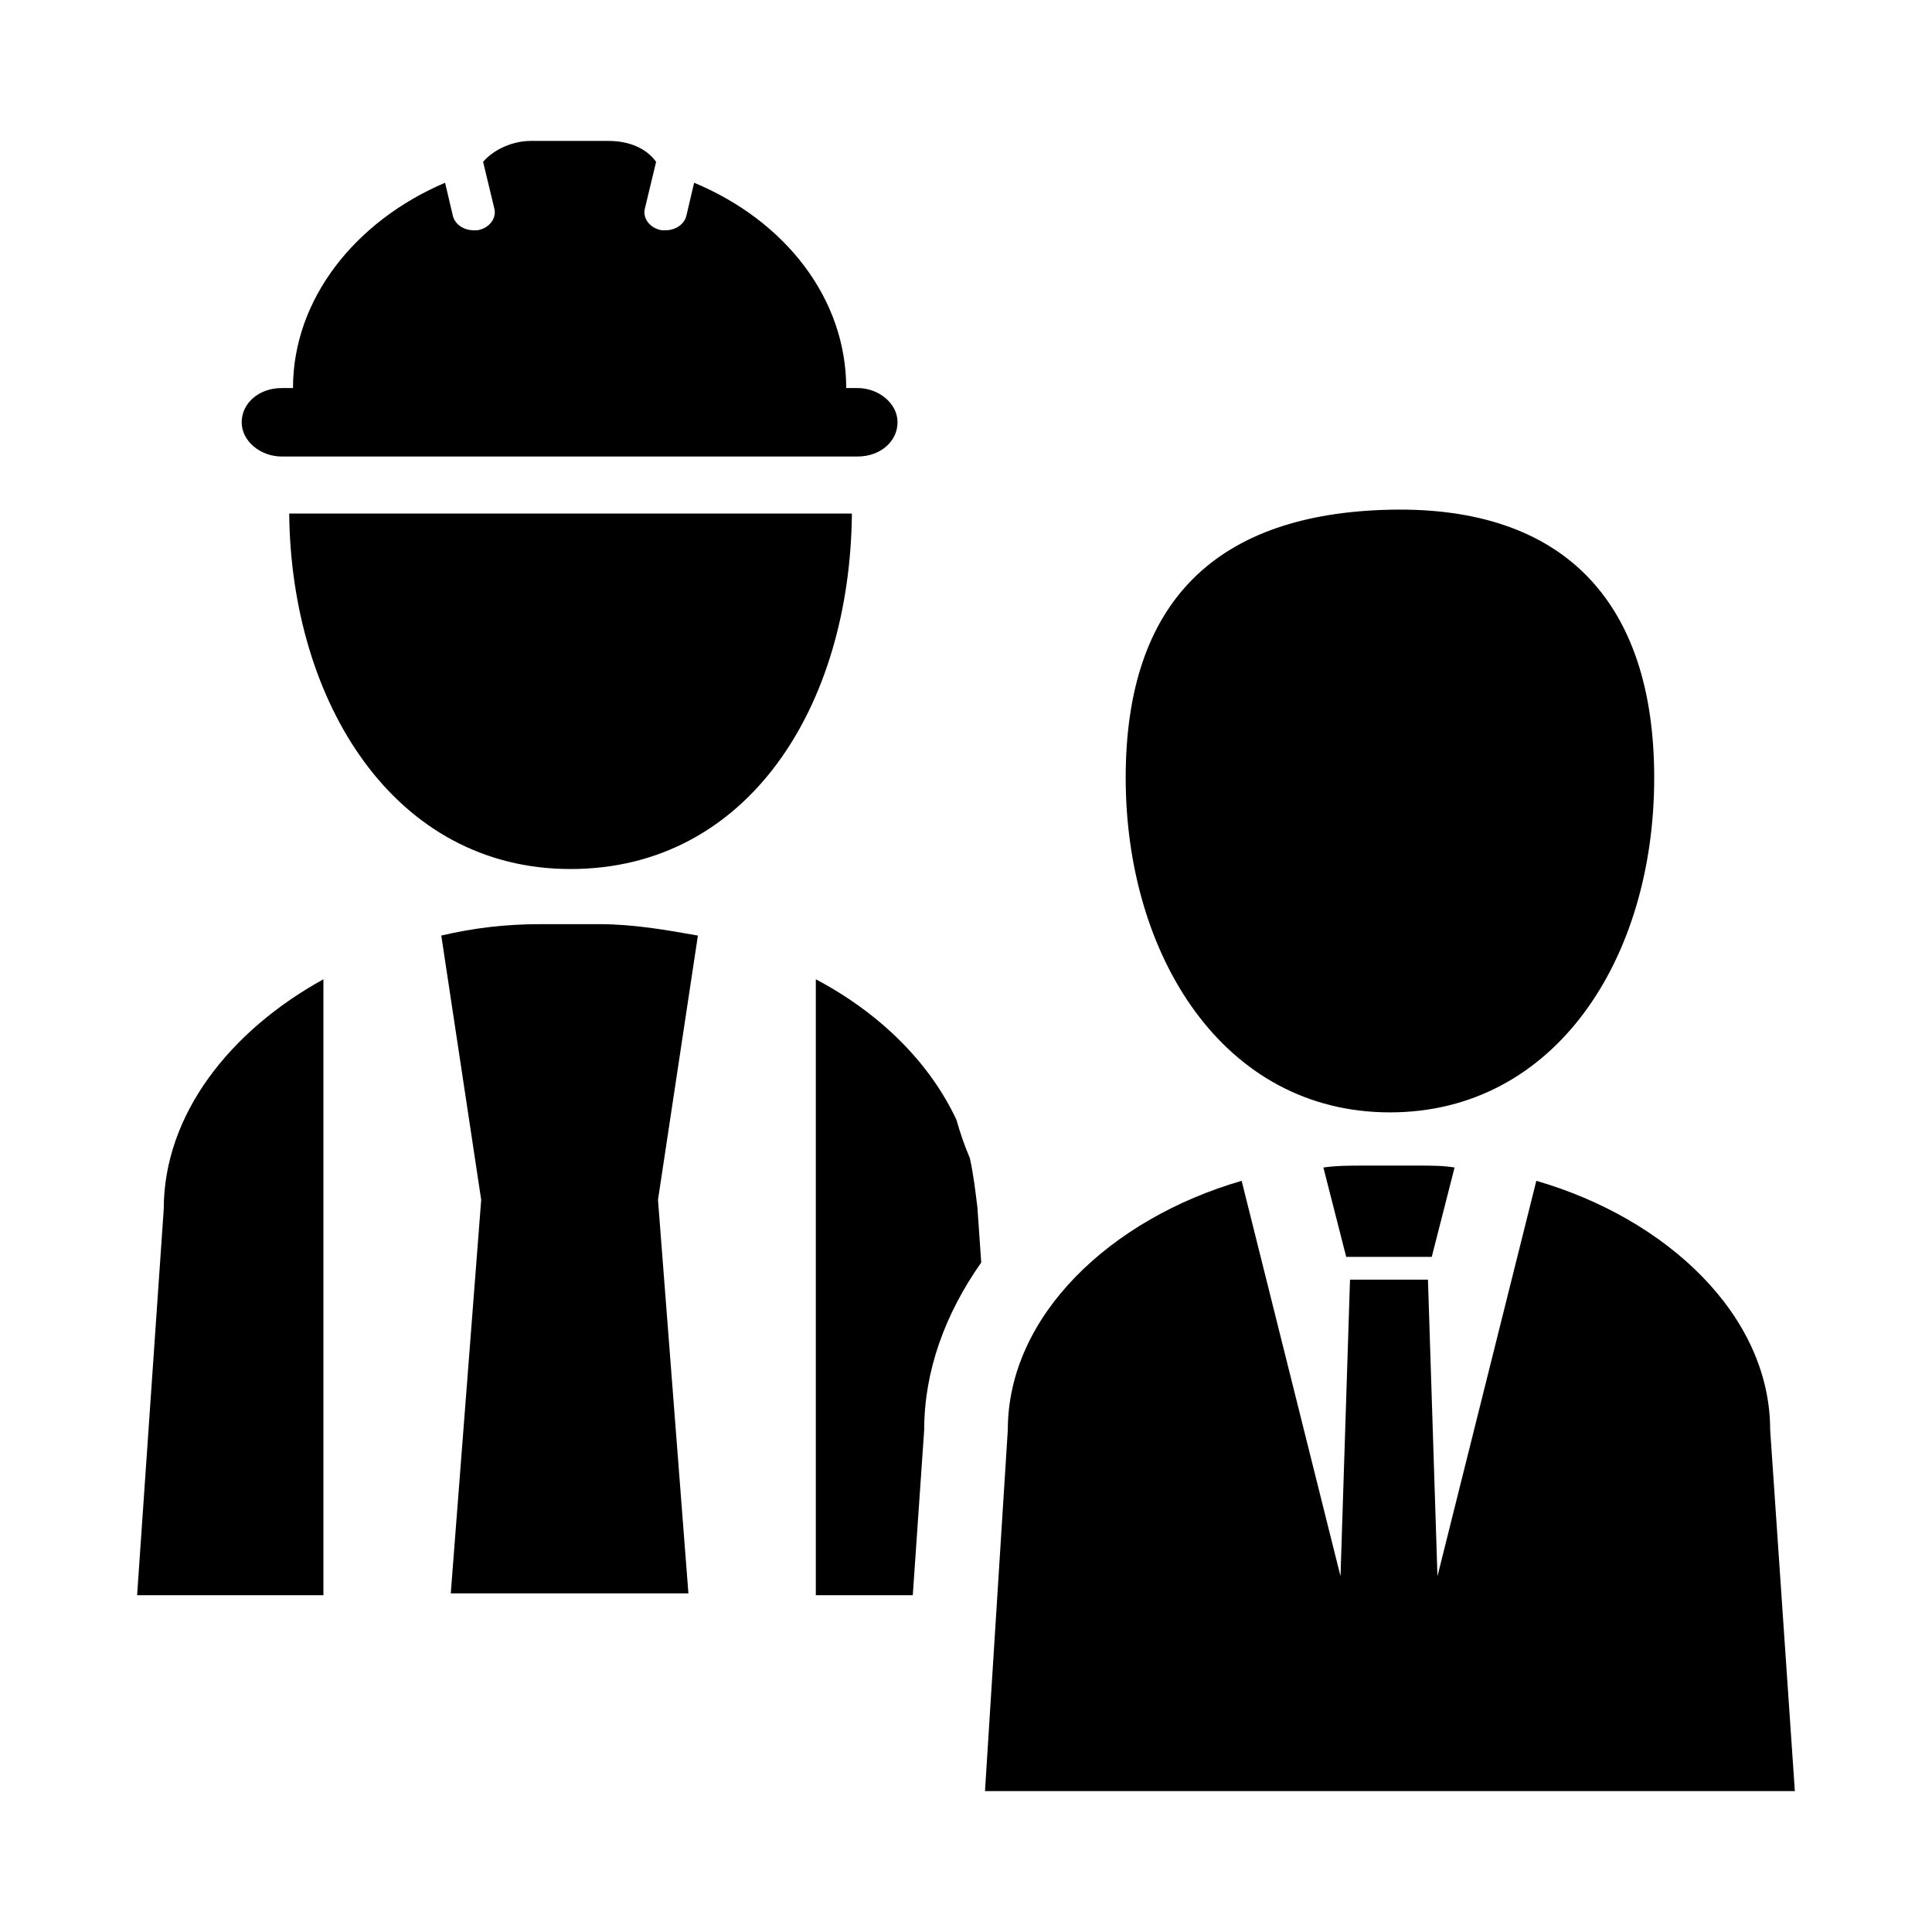
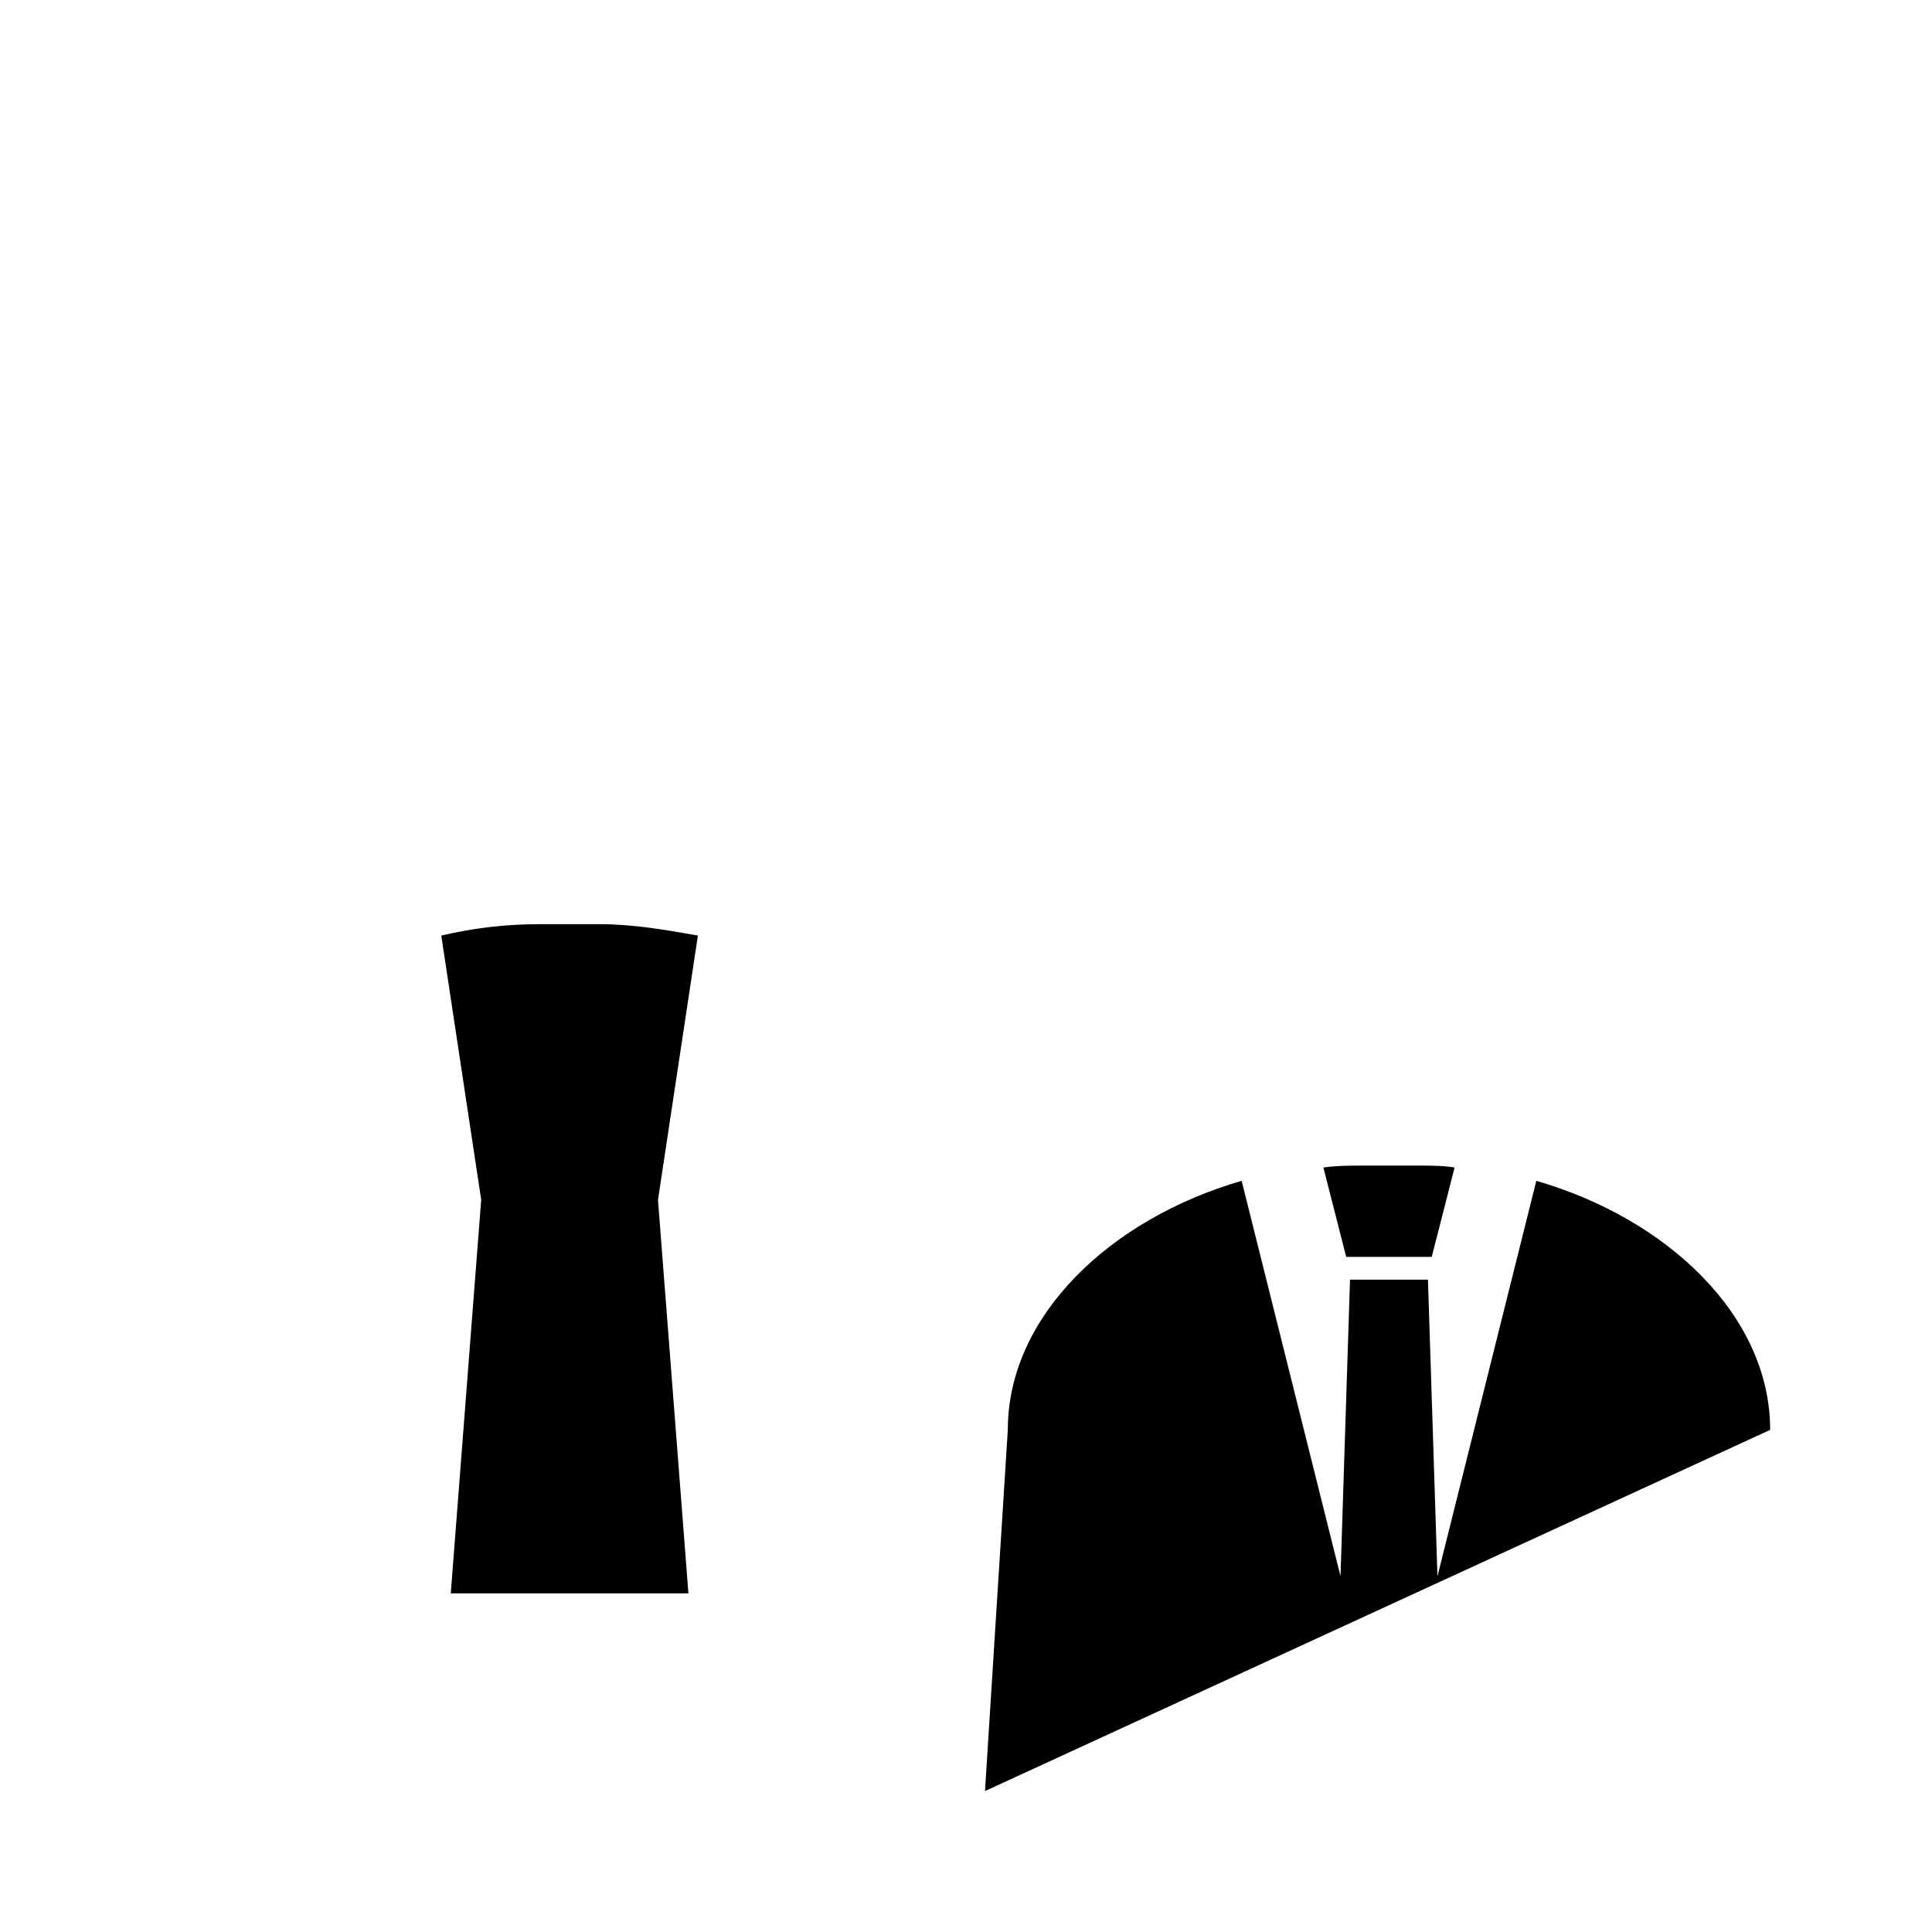
<svg xmlns="http://www.w3.org/2000/svg" fill="#000000" width="800px" height="800px" version="1.1" viewBox="144 144 512 512">
  <g>
-     <path d="m218.63 264.98h152.65c6.047 0 10.578-4.031 10.578-9.07s-5.039-9.07-10.578-9.07h-3.023c0-23.68-16.121-44.336-40.305-54.41l-2.016 8.566c-0.504 2.519-3.023 4.031-5.543 4.031h-1.008c-3.023-0.504-5.039-3.023-4.535-5.543l3.023-12.594c-2.519-3.527-7.055-5.543-12.594-5.543h-20.656c-5.039 0-10.078 2.519-12.594 5.543l3.023 12.594c0.504 2.519-1.512 5.039-4.535 5.543h-1.008c-2.519 0-5.039-1.512-5.543-4.031l-2.016-8.566c-23.68 10.078-40.305 30.73-40.305 54.41l-3.019 0.004c-6.047 0-10.578 4.031-10.578 9.07-0.004 5.035 5.035 9.066 10.578 9.066z" />
-     <path d="m187.39 464.48-7.055 102.27h49.375v-163.23c-24.688 13.605-42.32 35.773-42.32 60.961z" />
    <path d="m302.76 388.91h-15.617c-9.07 0-17.633 1.008-26.199 3.023l10.578 70.031-8.062 104.29h62.977l-8.062-104.29 10.578-70.031c-8.555-1.512-17.121-3.023-26.191-3.023z" />
-     <path d="m401.01 450.88c-1.512-3.527-2.519-6.551-3.527-10.078-7.055-15.113-20.152-28.215-37.281-37.281v163.23h25.695l3.023-43.832c0-15.617 5.543-30.73 15.113-44.336l-1.008-14.609c-0.508-4.027-1.008-8.562-2.016-13.098z" />
-     <path d="m220.64 280.09c0.504 49.879 27.711 94.211 74.562 94.211 46.855 0 74.059-42.824 74.562-94.211z" />
-     <path d="m512.35 438.79c43.832 0 70.031-40.809 70.031-88.672 0-46.855-24.184-72.043-70.031-71.039-45.848 1.008-70.031 24.184-70.031 71.039 0.004 46.855 25.695 88.672 70.031 88.672z" />
-     <path d="m613.11 522.93c0-30.23-27.207-55.922-61.969-66l-26.199 104.79-2.519-78.594h-20.656l-2.519 78.594-26.199-104.79c-34.762 10.078-61.969 35.77-61.969 66l-6.047 95.723h214.62z" />
+     <path d="m613.11 522.93c0-30.23-27.207-55.922-61.969-66l-26.199 104.79-2.519-78.594h-20.656l-2.519 78.594-26.199-104.79c-34.762 10.078-61.969 35.77-61.969 66l-6.047 95.723z" />
    <path d="m494.71 453.4 6.047 23.68h22.672l6.047-23.68c-3.023-0.504-6.047-0.504-9.574-0.504h-14.609c-3.527 0-7.055 0-10.582 0.504z" />
  </g>
</svg>